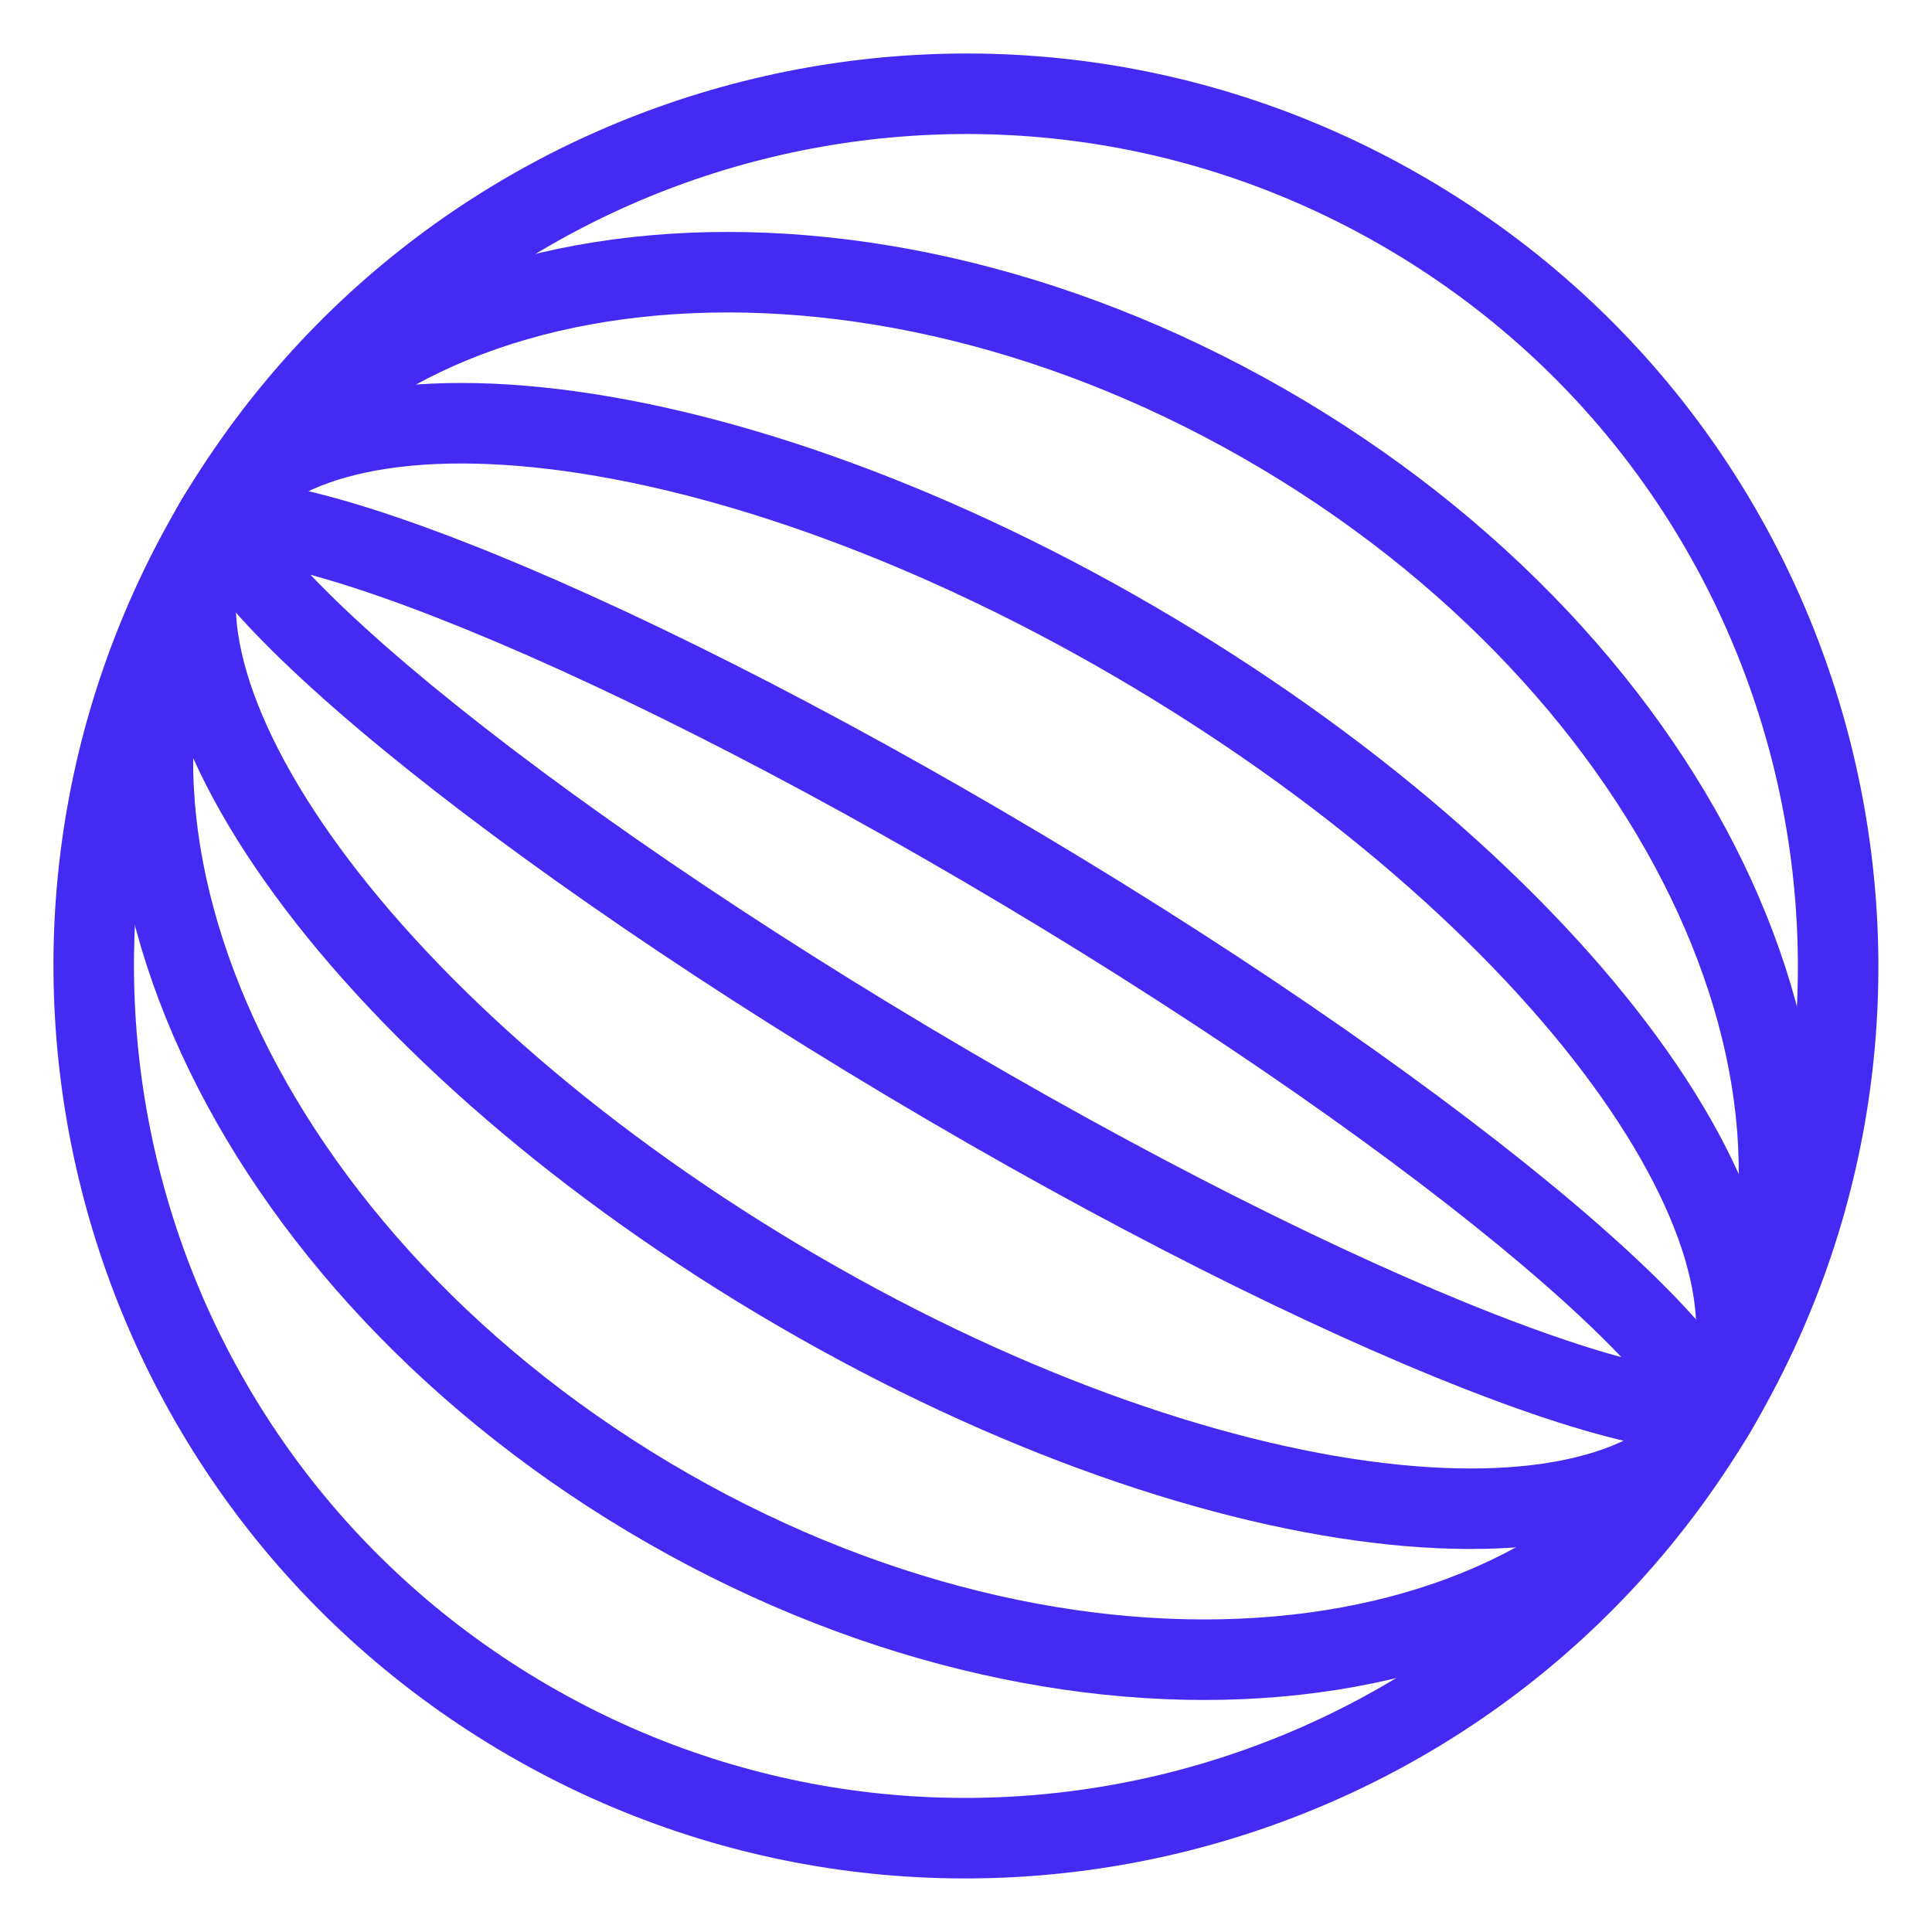
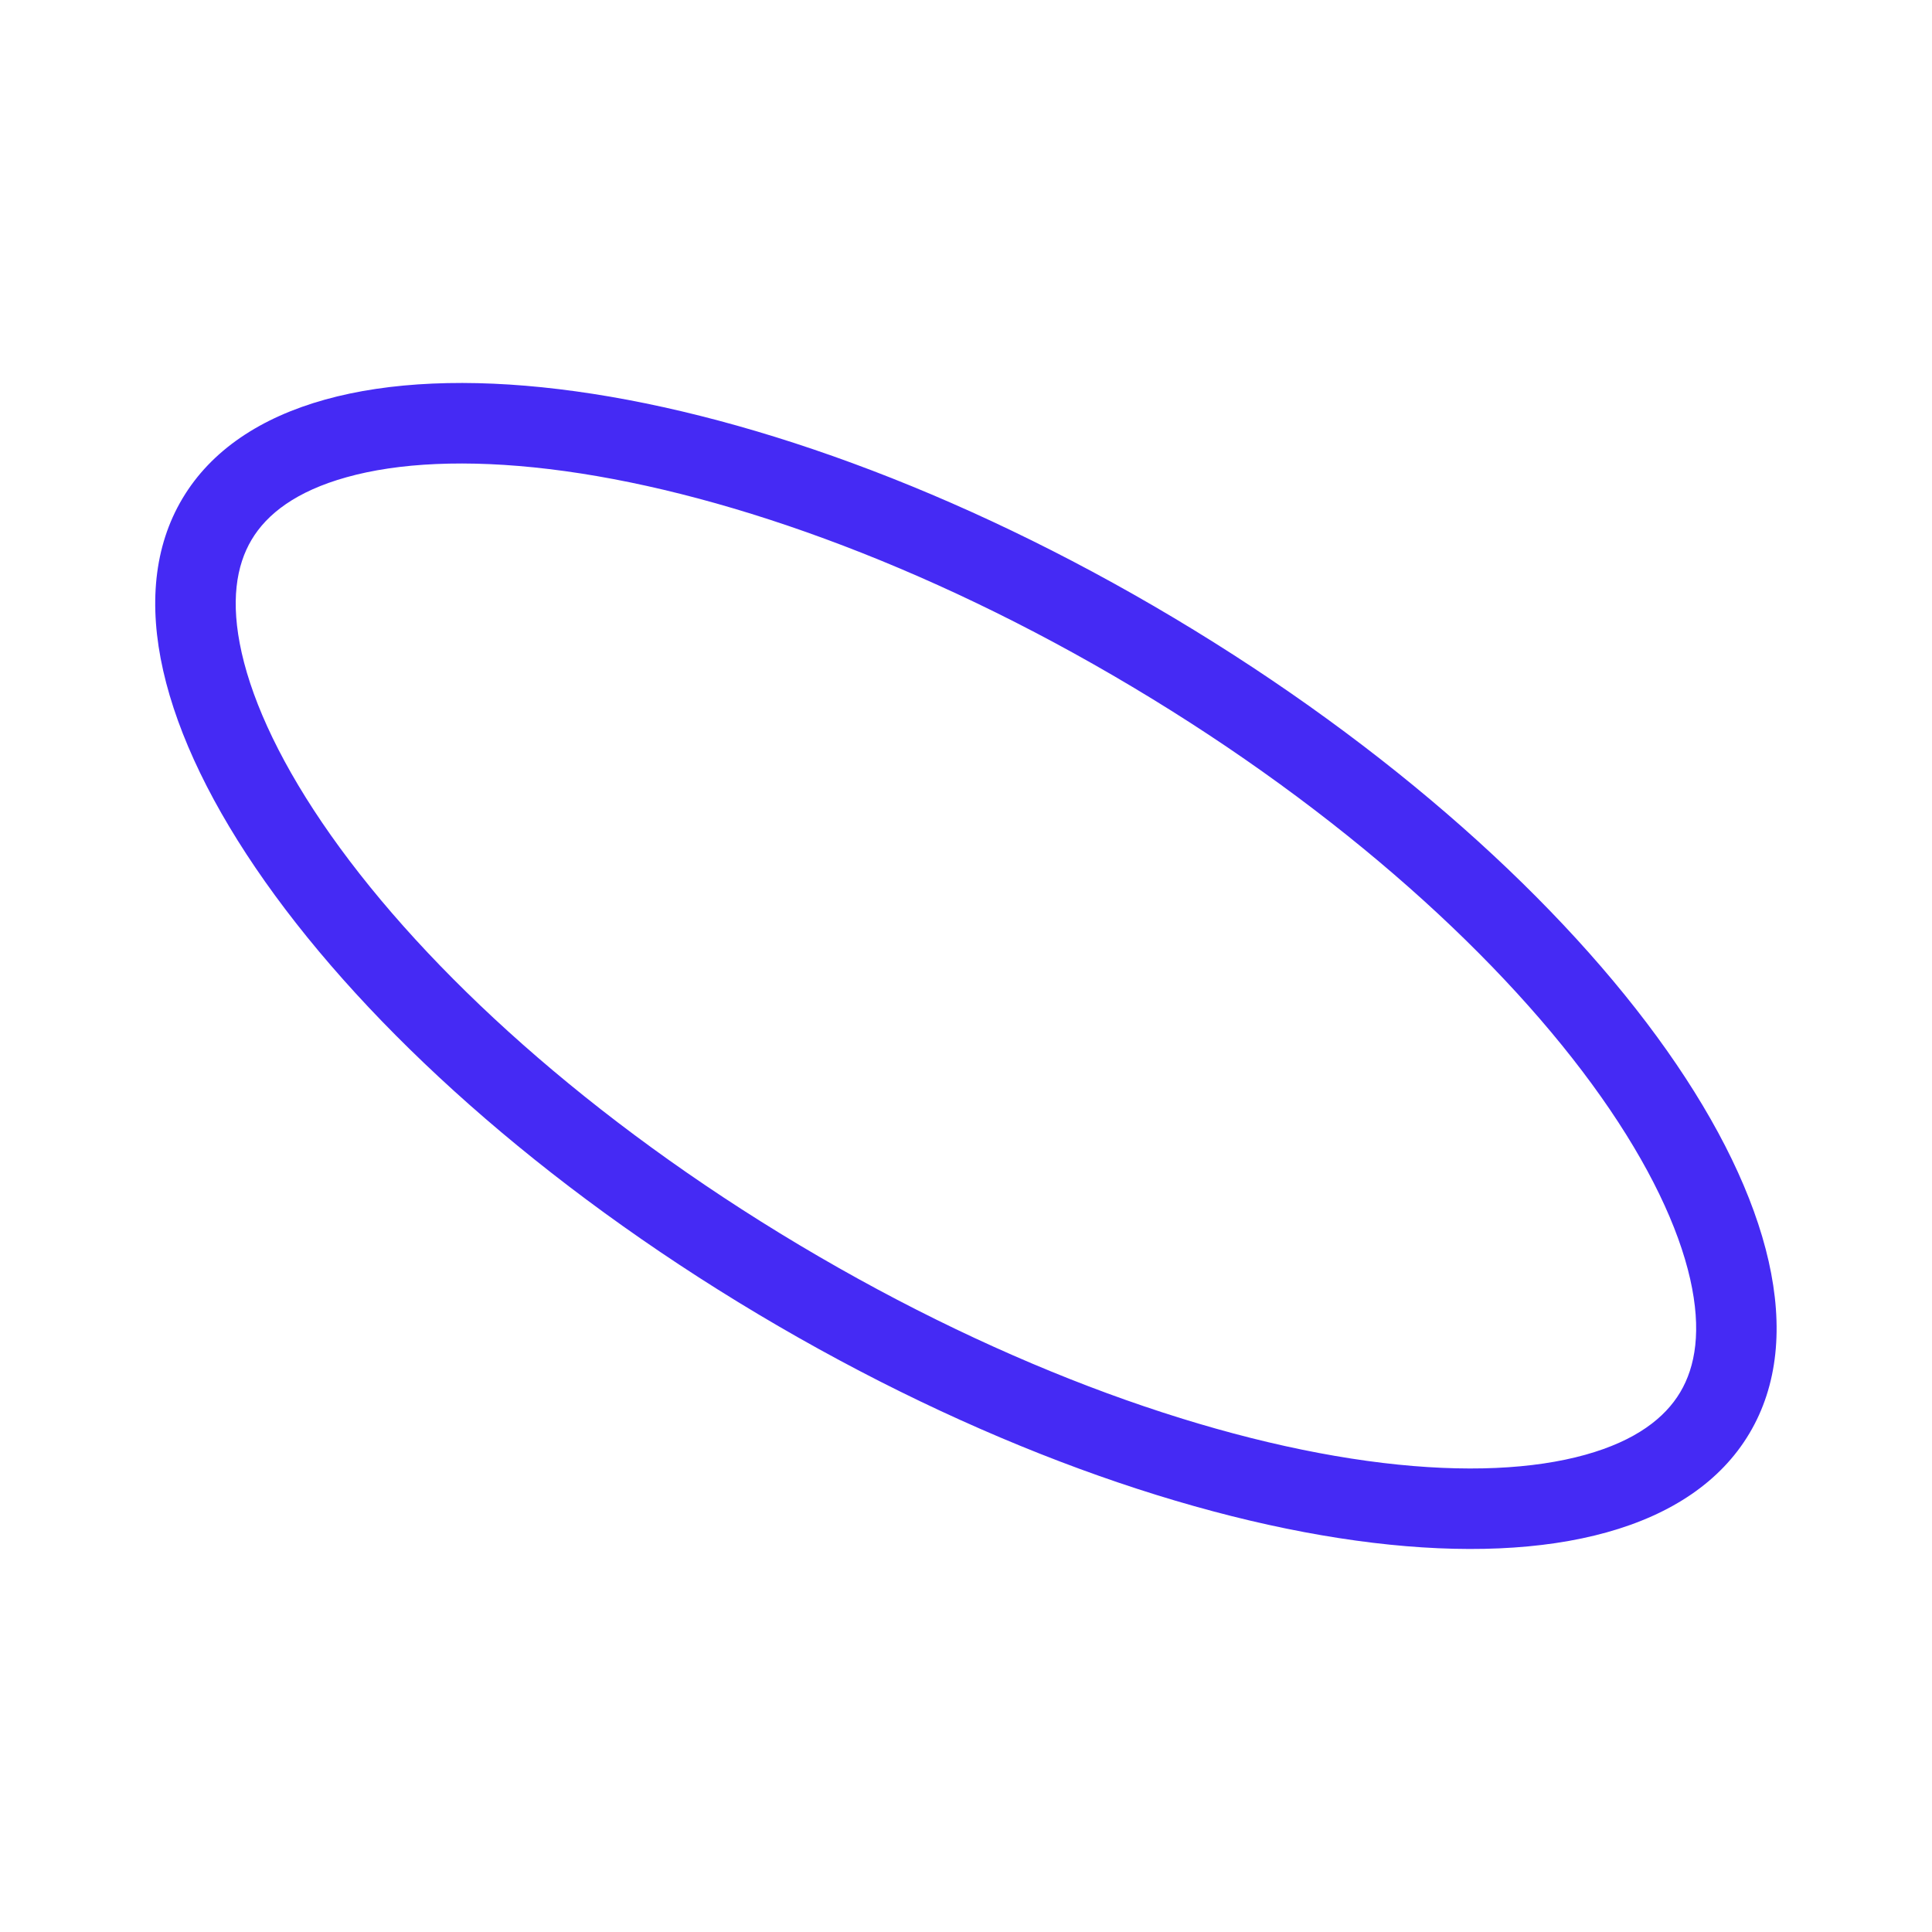
<svg xmlns="http://www.w3.org/2000/svg" width="36" height="36" viewBox="0 0 36 36" fill="none">
-   <path fill-rule="evenodd" clip-rule="evenodd" d="M10.055 31.309C17.406 35.696 26.921 33.294 31.308 25.943C35.696 18.592 33.293 9.077 25.942 4.69C18.591 0.303 9.076 2.705 4.689 10.056C0.302 17.407 2.704 26.922 10.055 31.309ZM9.286 32.597C17.349 37.409 27.785 34.774 32.596 26.712C37.408 18.65 34.773 8.213 26.711 3.402C18.649 -1.41 8.213 1.225 3.401 9.287C-1.411 17.349 1.224 27.785 9.286 32.597Z" fill="#452AF4" />
-   <path fill-rule="evenodd" clip-rule="evenodd" d="M23.741 30.12C27.176 29.819 29.88 28.337 31.308 25.943C32.737 23.549 32.759 20.465 31.393 17.299C30.028 14.135 27.313 11.007 23.522 8.744C19.732 6.482 15.69 5.577 12.257 5.878C8.821 6.179 6.118 7.662 4.689 10.056C3.26 12.45 3.239 15.533 4.605 18.699C5.97 21.864 8.685 24.992 12.475 27.254C16.266 29.516 20.308 30.421 23.741 30.12ZM11.707 28.542C19.769 33.354 29.121 32.534 32.596 26.712C36.072 20.889 32.353 12.268 24.291 7.456C16.229 2.645 6.876 3.464 3.401 9.287C-0.074 15.11 3.644 23.73 11.707 28.542Z" fill="#452AF4" />
  <path fill-rule="evenodd" clip-rule="evenodd" d="M29.539 27.108C30.483 26.845 31.024 26.42 31.308 25.943C31.593 25.466 31.71 24.789 31.494 23.833C31.275 22.867 30.732 21.711 29.834 20.438C28.04 17.895 24.997 15.124 21.102 12.8C17.209 10.476 13.325 9.113 10.236 8.741C8.689 8.555 7.413 8.625 6.459 8.892C5.515 9.155 4.973 9.579 4.689 10.056C4.404 10.533 4.288 11.211 4.504 12.166C4.723 13.133 5.266 14.289 6.164 15.562C7.958 18.105 11.002 20.876 14.896 23.2C18.79 25.524 22.673 26.887 25.763 27.259C27.309 27.445 28.585 27.374 29.539 27.108ZM14.127 24.488C22.189 29.299 30.458 30.295 32.596 26.712C34.735 23.129 29.933 16.324 21.871 11.512C13.809 6.7 5.539 5.704 3.401 9.287C1.262 12.87 6.065 19.676 14.127 24.488Z" fill="#452AF4" />
-   <path fill-rule="evenodd" clip-rule="evenodd" d="M30.213 25.289C29.748 24.799 29.135 24.226 28.378 23.584C26.079 21.635 22.665 19.232 18.683 16.855C14.7 14.478 10.964 12.614 8.157 11.516C7.233 11.154 6.438 10.887 5.785 10.71C6.25 11.2 6.863 11.773 7.62 12.415C9.919 14.364 13.333 16.768 17.316 19.145C21.299 21.522 25.035 23.386 27.841 24.484C28.766 24.845 29.561 25.113 30.213 25.289ZM16.547 20.433C24.609 25.244 31.794 28.055 32.596 26.712C33.398 25.368 27.513 20.378 19.451 15.567C11.389 10.755 4.203 7.943 3.401 9.287C2.599 10.631 8.485 15.621 16.547 20.433Z" fill="#452AF4" />
</svg>